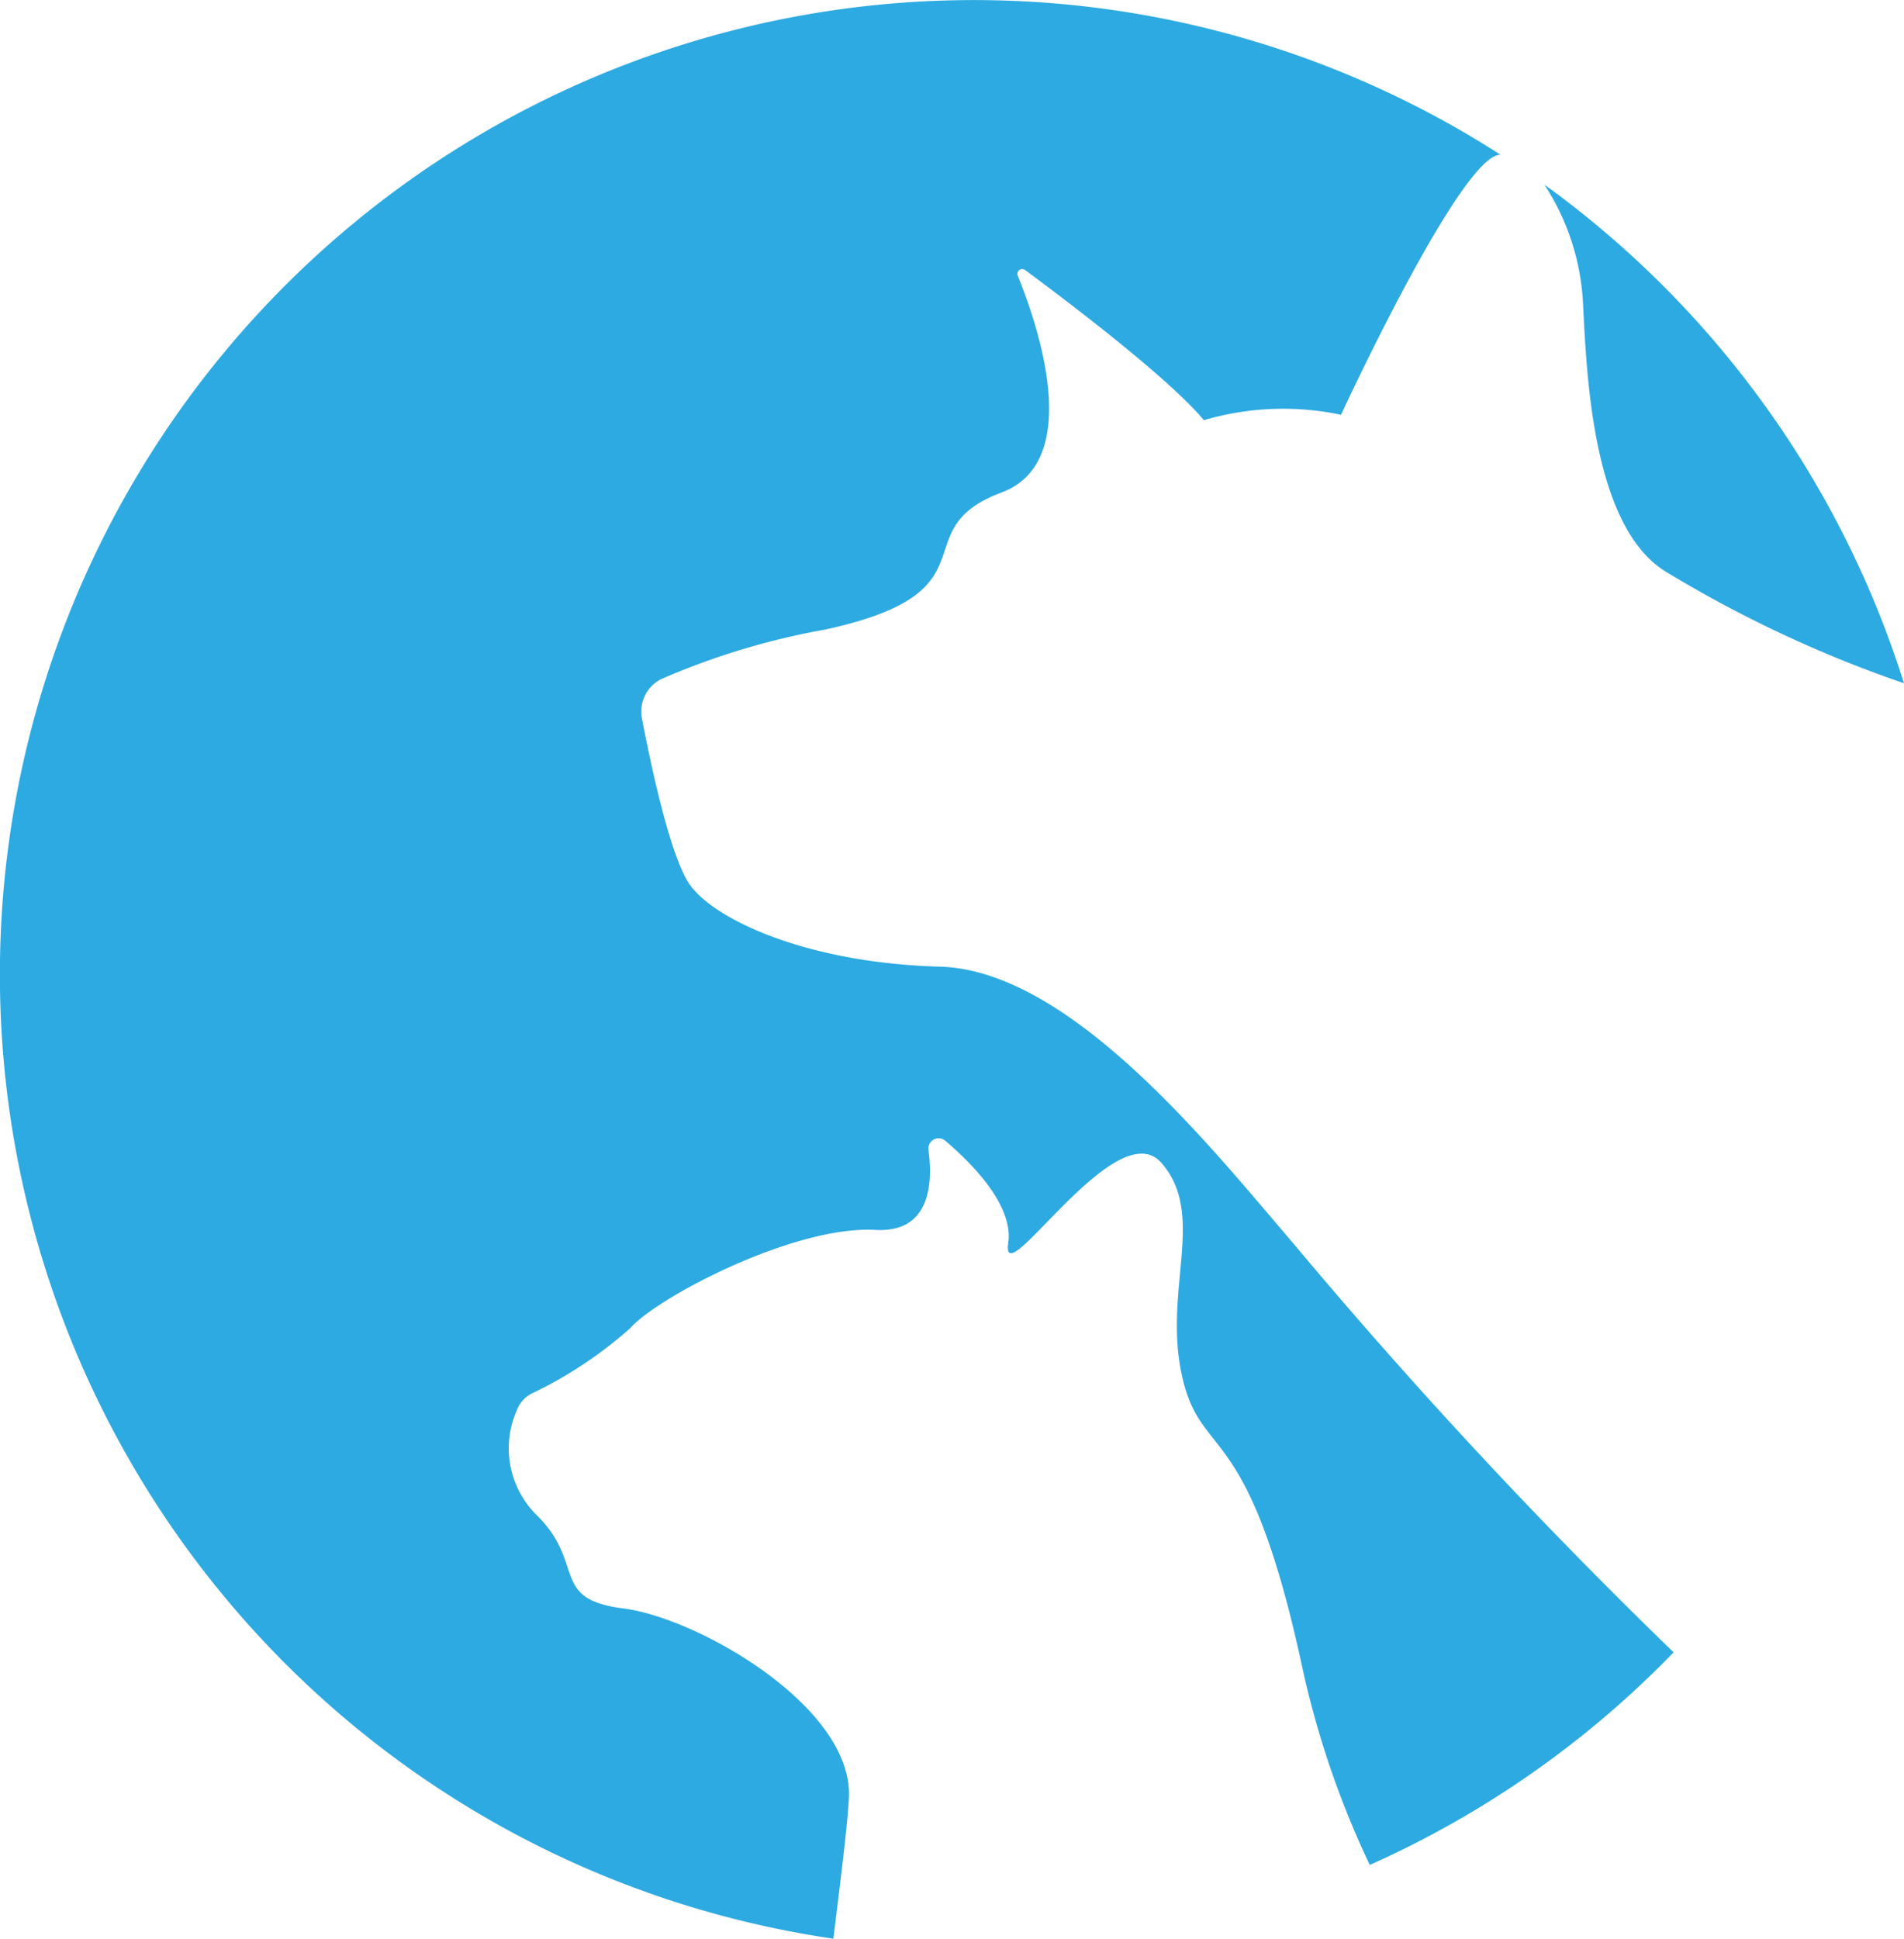
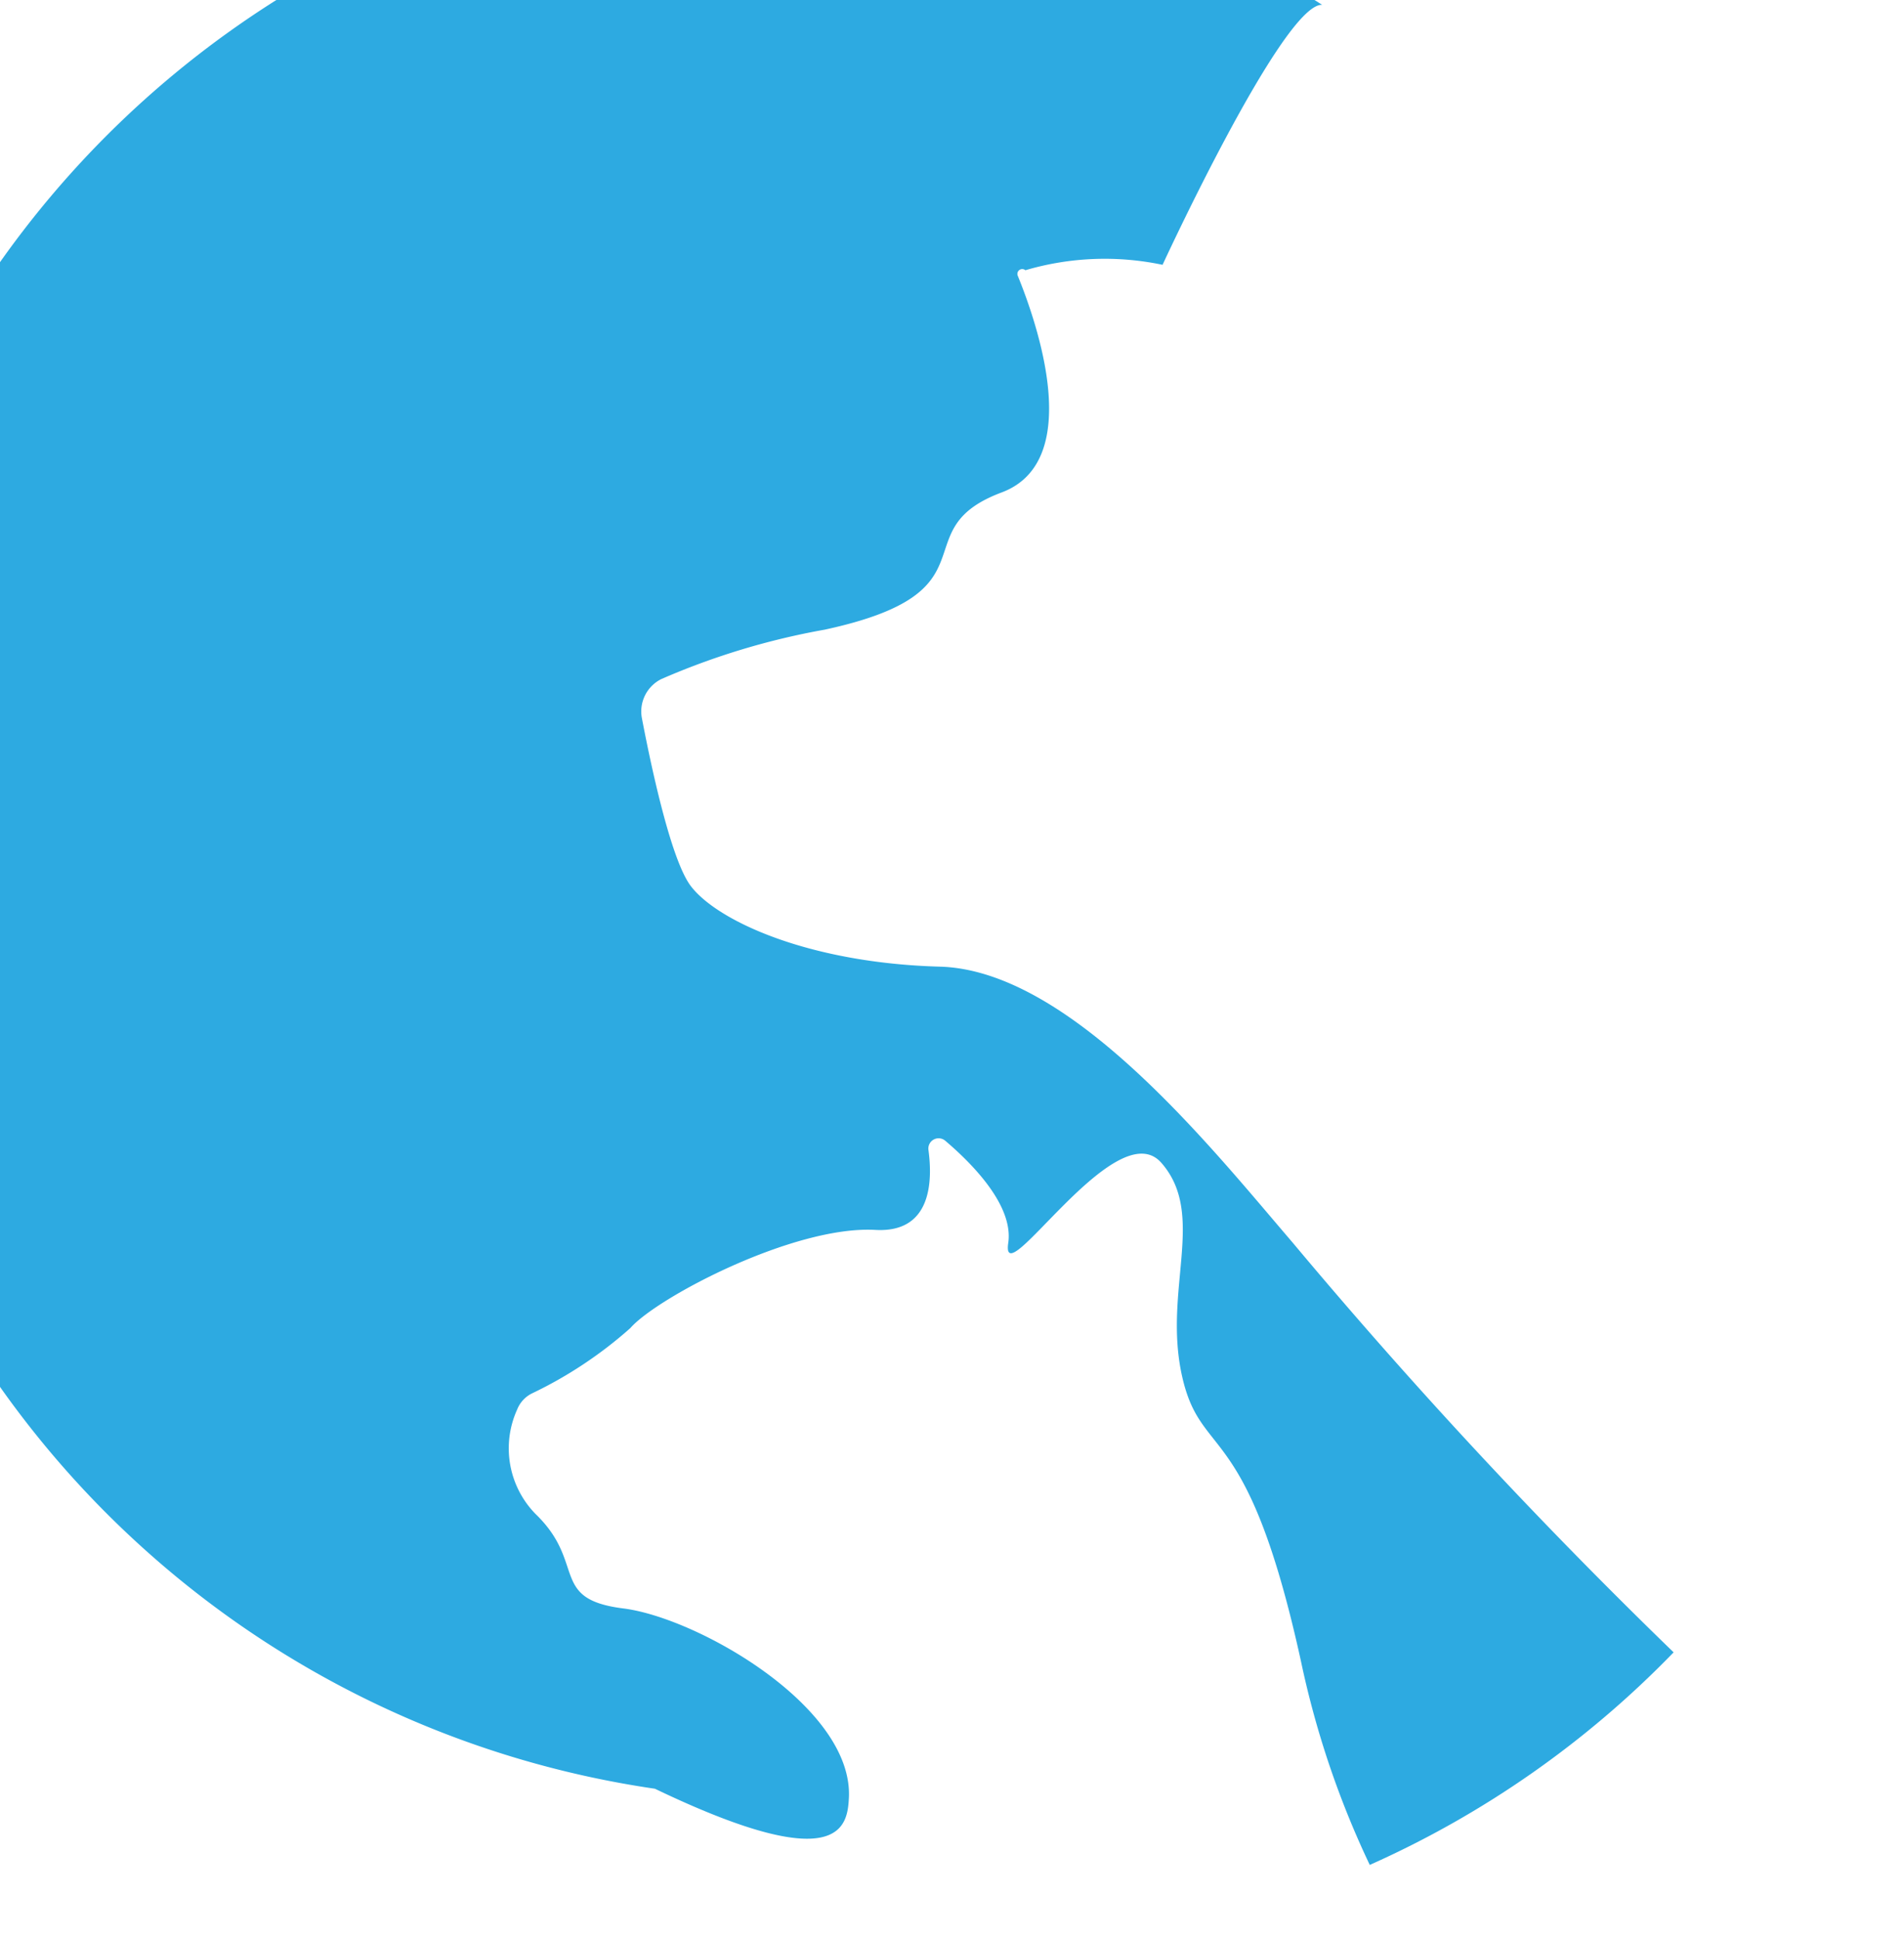
<svg xmlns="http://www.w3.org/2000/svg" width="78.596" height="80" viewBox="0 0 78.596 80">
  <g id="Groupe_23191" data-name="Groupe 23191" transform="translate(-460.678 -77.148)">
-     <path id="Tracé_6686" data-name="Tracé 6686" d="M634.182,102.57c.149,2.906.373,9.239,3.427,11.1a50.575,50.575,0,0,0,9.823,4.6,40.283,40.283,0,0,0-14.844-20.577A9.841,9.841,0,0,1,634.182,102.57Z" transform="translate(-108.159 -12.927)" fill="#2daae1" />
-     <path id="Tracé_6687" data-name="Tracé 6687" d="M495.719,151.353c.208-3.759-6.234-7.448-9.308-7.834s-1.521-1.865-3.62-3.892a3.872,3.872,0,0,1-.765-4.316,1.257,1.257,0,0,1,.6-.66,17.346,17.346,0,0,0,4.071-2.7c1.1-1.26,6.752-4.24,10.118-4.052,2.289.128,2.371-1.952,2.189-3.3a.423.423,0,0,1,.694-.379c1.117.948,2.825,2.675,2.6,4.218-.334,2.271,4.445-5.444,6.32-3.307s.062,5.241.853,8.794,2.683,1.631,4.906,11.753a37.7,37.7,0,0,0,2.844,8.424,40.284,40.284,0,0,0,12.543-8.772,221.05,221.05,0,0,1-15.736-16.919c-3.328-3.874-9.14-11.226-14.554-11.375s-9.189-1.887-10.282-3.328c-.834-1.1-1.669-5.1-2.017-6.926a1.491,1.491,0,0,1,.8-1.612,30.06,30.06,0,0,1,6.753-2.041c7.227-1.565,3.13-4.1,7.3-5.662,3.43-1.286,1.472-6.954.667-8.929a.2.2,0,0,1,.31-.239c1.6,1.182,5.921,4.44,7.367,6.188a11.6,11.6,0,0,1,5.663-.224s4.917-10.655,6.556-10.729c.01,0,.019,0,.029,0a40.208,40.208,0,1,0-27.541,73.612C495.388,154.64,495.656,152.5,495.719,151.353Z" transform="translate(0)" fill="#2daae1" />
+     <path id="Tracé_6687" data-name="Tracé 6687" d="M495.719,151.353c.208-3.759-6.234-7.448-9.308-7.834s-1.521-1.865-3.62-3.892a3.872,3.872,0,0,1-.765-4.316,1.257,1.257,0,0,1,.6-.66,17.346,17.346,0,0,0,4.071-2.7c1.1-1.26,6.752-4.24,10.118-4.052,2.289.128,2.371-1.952,2.189-3.3a.423.423,0,0,1,.694-.379c1.117.948,2.825,2.675,2.6,4.218-.334,2.271,4.445-5.444,6.32-3.307s.062,5.241.853,8.794,2.683,1.631,4.906,11.753a37.7,37.7,0,0,0,2.844,8.424,40.284,40.284,0,0,0,12.543-8.772,221.05,221.05,0,0,1-15.736-16.919c-3.328-3.874-9.14-11.226-14.554-11.375s-9.189-1.887-10.282-3.328c-.834-1.1-1.669-5.1-2.017-6.926a1.491,1.491,0,0,1,.8-1.612,30.06,30.06,0,0,1,6.753-2.041c7.227-1.565,3.13-4.1,7.3-5.662,3.43-1.286,1.472-6.954.667-8.929a.2.2,0,0,1,.31-.239a11.6,11.6,0,0,1,5.663-.224s4.917-10.655,6.556-10.729c.01,0,.019,0,.029,0a40.208,40.208,0,1,0-27.541,73.612C495.388,154.64,495.656,152.5,495.719,151.353Z" transform="translate(0)" fill="#2daae1" />
  </g>
</svg>